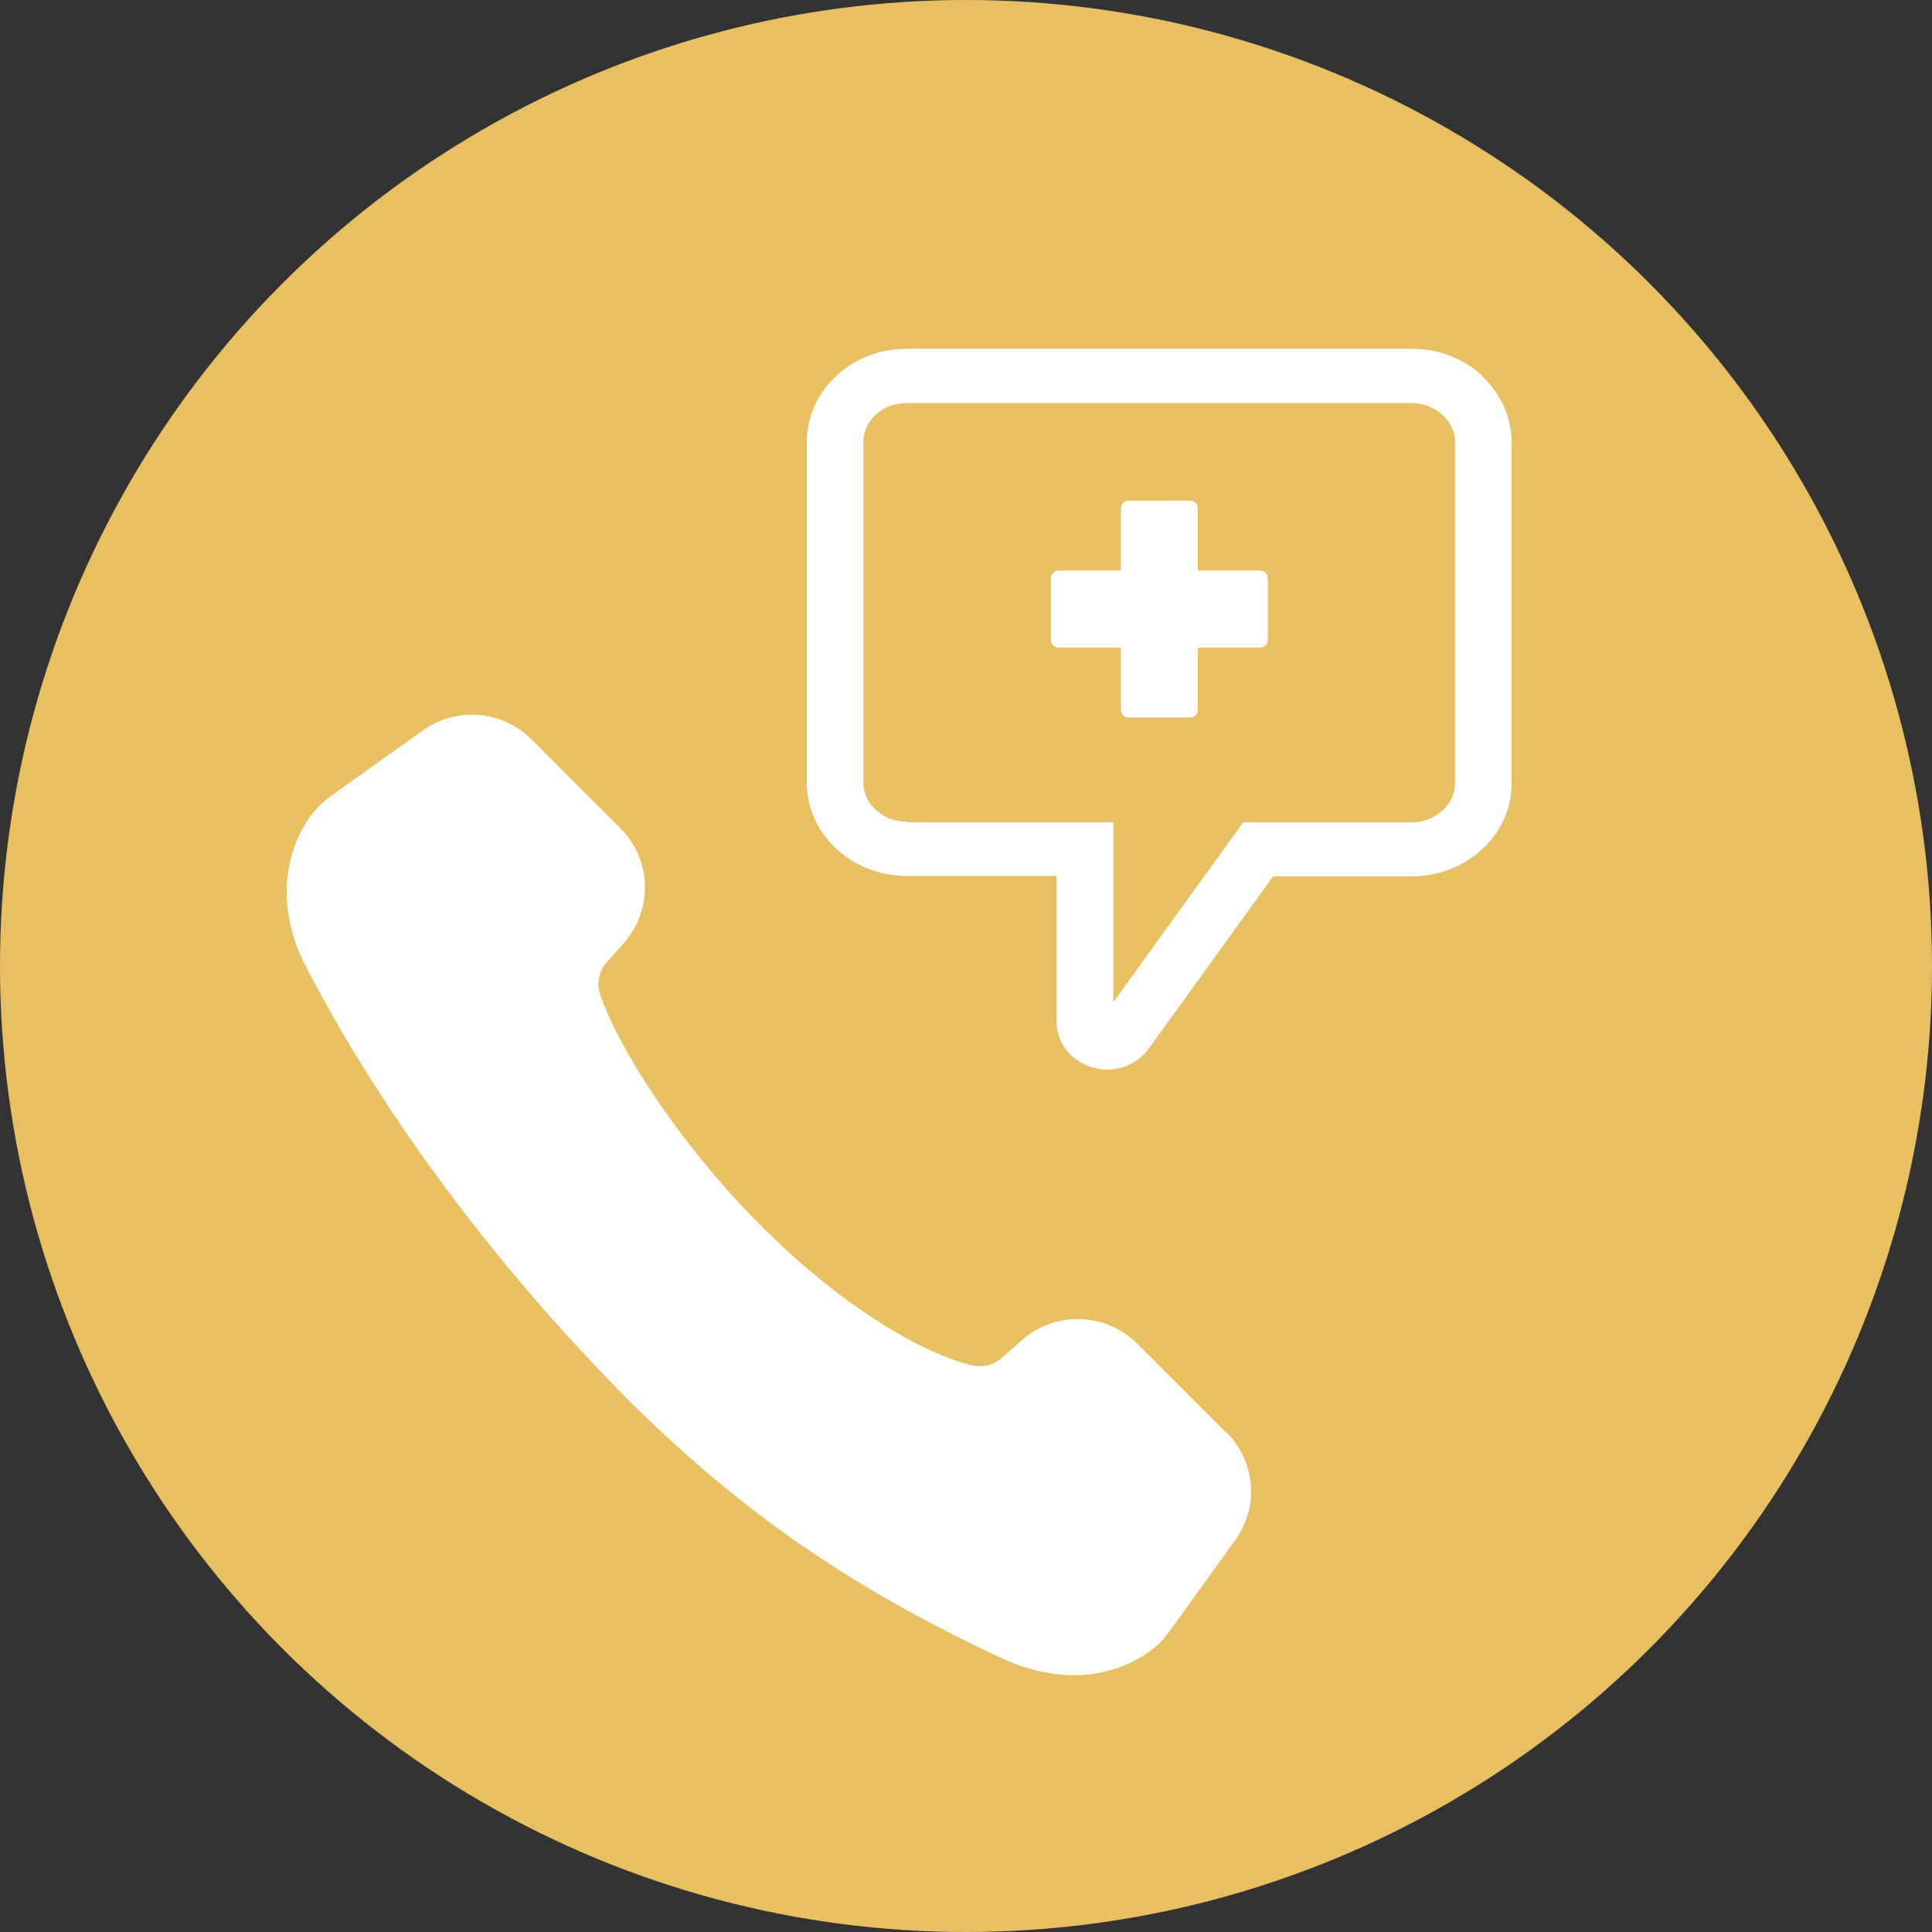
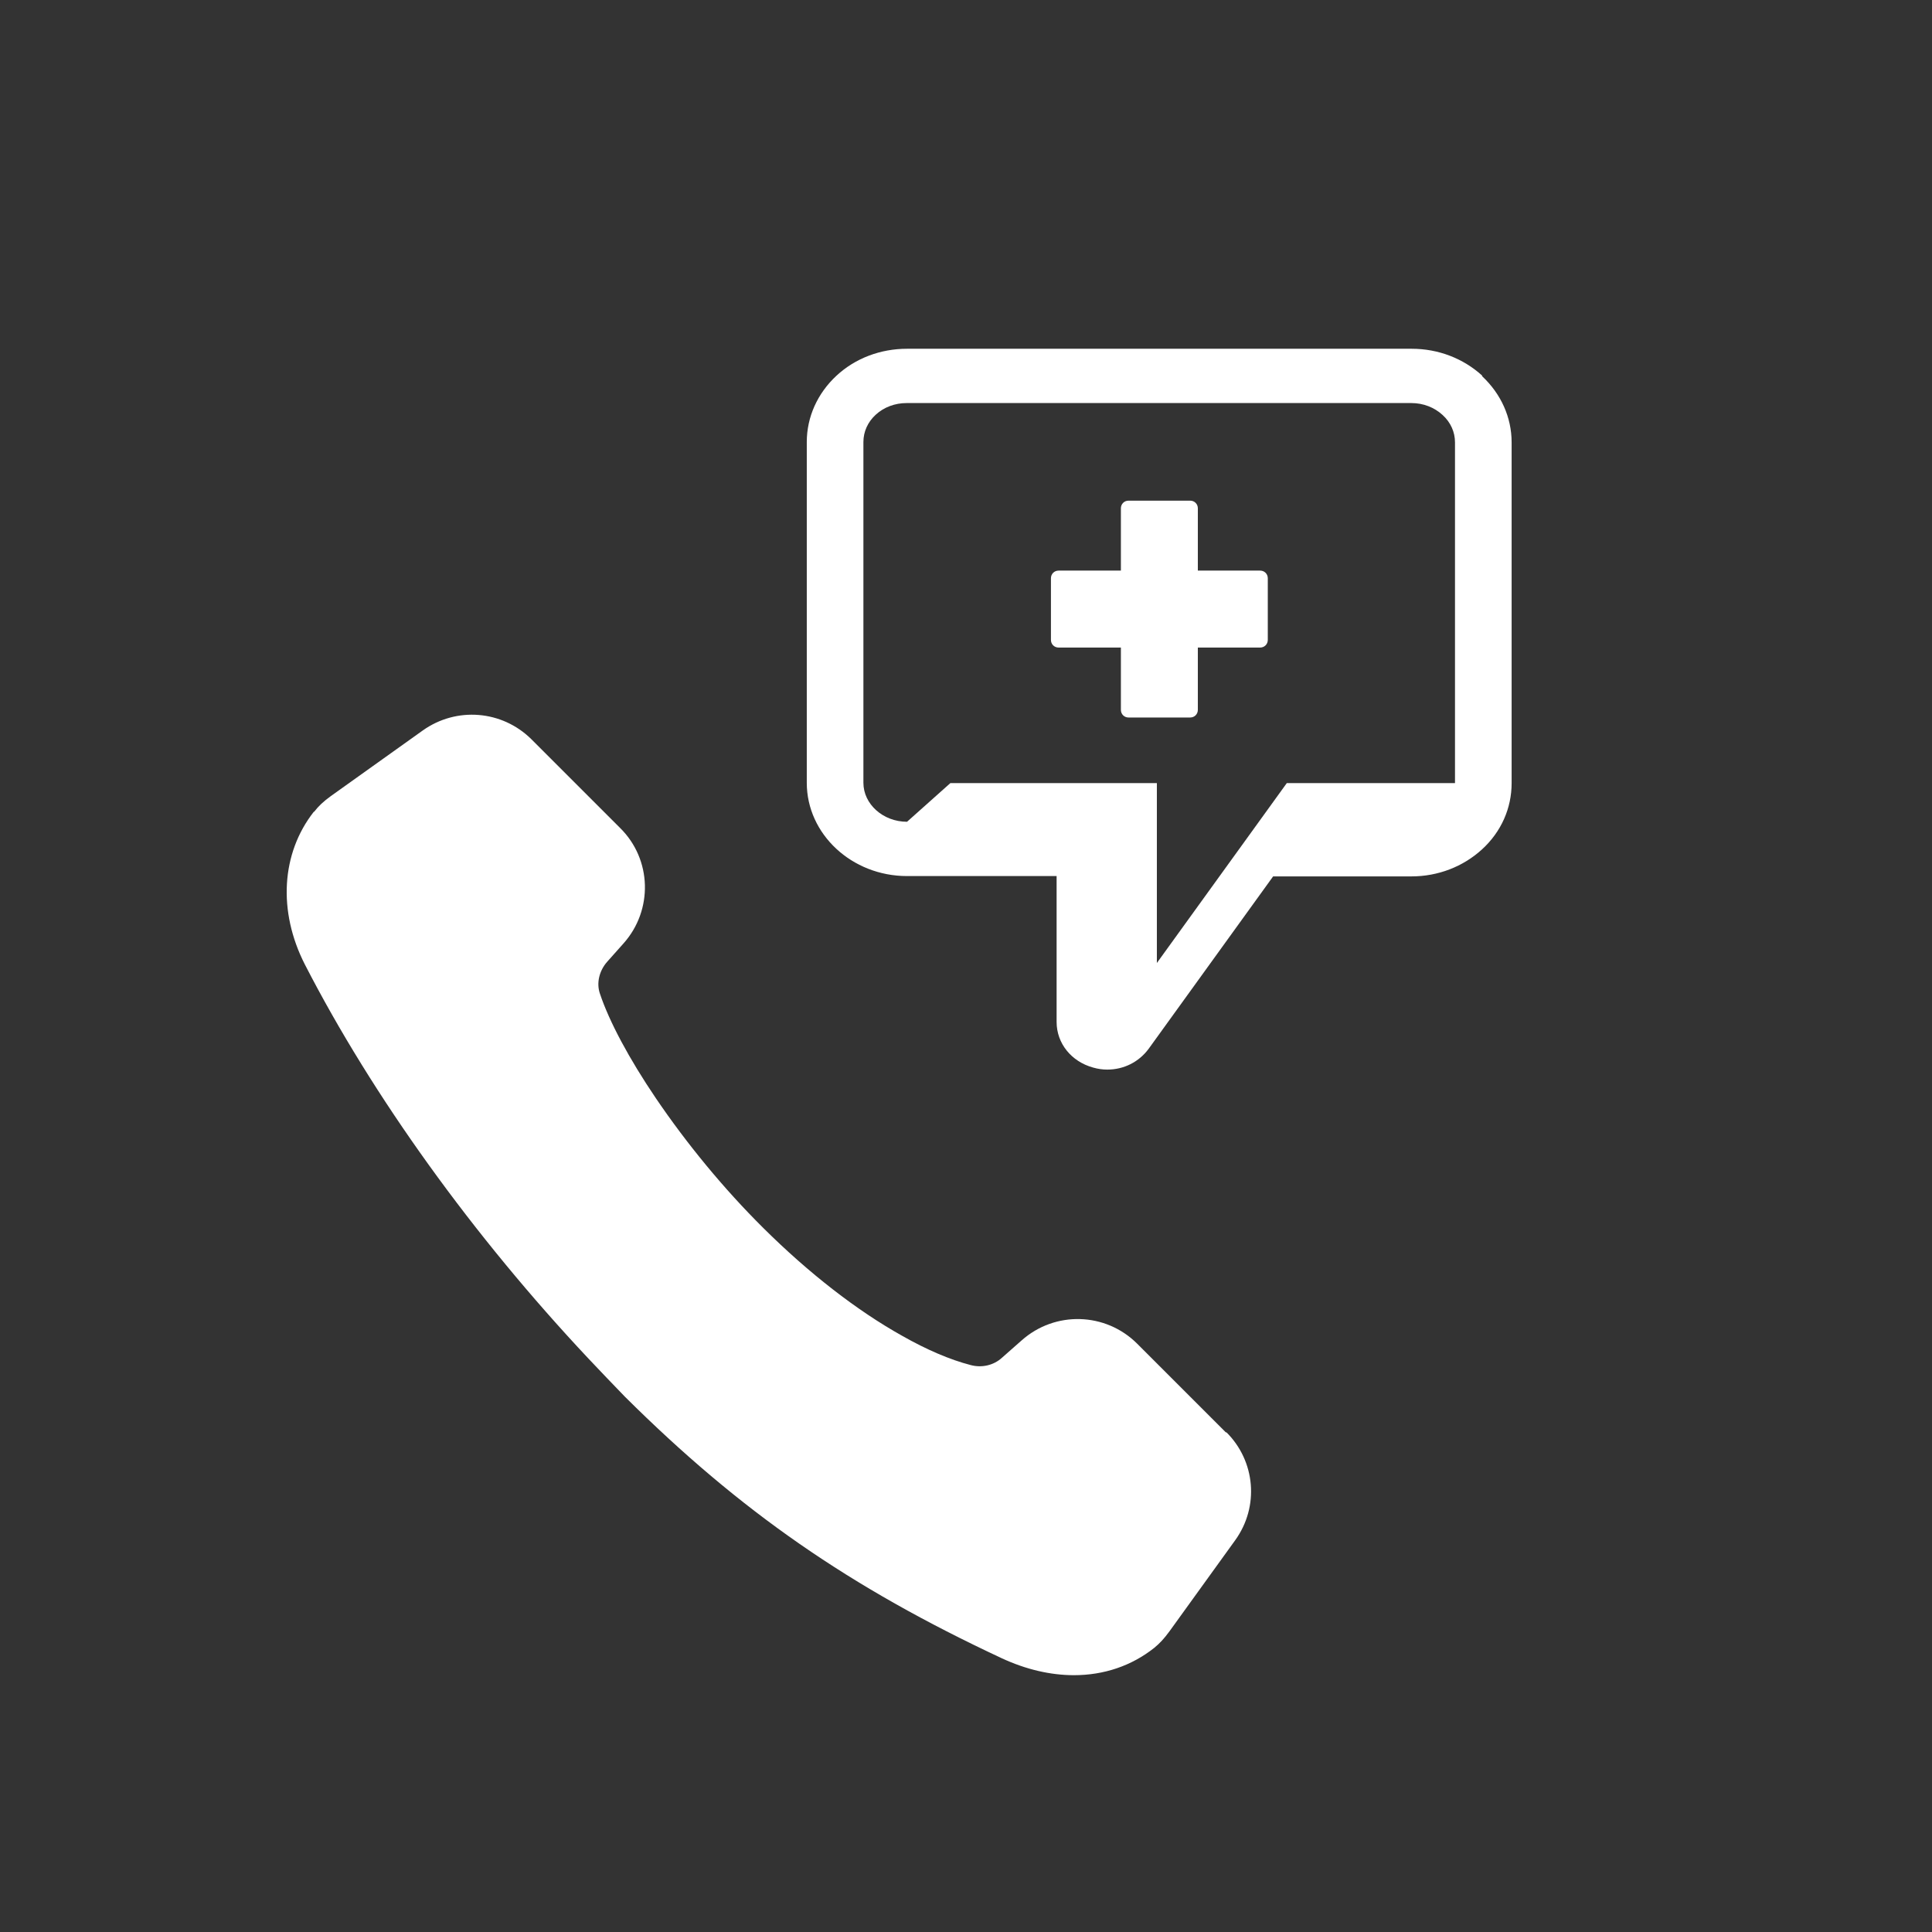
<svg xmlns="http://www.w3.org/2000/svg" id="Layer_2" data-name="Layer 2" viewBox="0 0 58 58">
  <rect x="0" y="0" width="58" height="58" fill="#333333" stroke="none" />
  <defs>
    <style>
      .cls-1 {
        fill: #fff;
      }

      .cls-1, .cls-2 {
        stroke-width: 0px;
      }

      .cls-2 {
        fill: #e8bf61;
      }
    </style>
  </defs>
  <g id="Layer_1-2" data-name="Layer 1">
    <g>
-       <circle class="cls-2" cx="29" cy="29" r="29" />
      <g>
        <path class="cls-1" d="m38.06,19.22v-1.86c0-.13-.1-.23-.23-.23h-1.87v-1.87c0-.13-.1-.23-.23-.23h-1.85c-.13,0-.23.1-.23.23v1.87h-1.87c-.13,0-.23.1-.23.23v1.85c0,.13.1.23.23.23h1.87v1.87c0,.13.1.23.23.23h1.85c.13,0,.23-.1.23-.23v-1.87h1.87c.13,0,.23-.1.23-.23Z" />
-         <path class="cls-1" d="m27.23,24.67c-.72,0-1.31-.53-1.31-1.17v-10.23c0-.31.13-.6.37-.82.25-.23.58-.35.93-.35h15.15c.36,0,.69.13.94.36.24.22.37.51.37.82v10.23c0,.31-.13.6-.37.82-.25.23-.58.36-.94.36h-5.05l-3.9,5.4v-5.4h-6.2Zm17.27-13.39c-.57-.52-1.32-.81-2.12-.81h-15.15c-.79,0-1.55.28-2.12.81-.57.53-.89,1.24-.89,1.99v10.23c0,1.54,1.35,2.8,3.01,2.8h4.49v4.38c0,.64.44,1.19,1.1,1.37.14.04.28.06.42.06.5,0,.95-.23,1.24-.62l3.74-5.18h4.15c.8,0,1.55-.29,2.12-.81.58-.53.89-1.24.89-1.99v-10.23c0-.75-.32-1.46-.89-1.99" />
+         <path class="cls-1" d="m27.23,24.67c-.72,0-1.31-.53-1.31-1.17v-10.23c0-.31.13-.6.37-.82.25-.23.58-.35.93-.35h15.15c.36,0,.69.13.94.36.24.22.37.51.37.82v10.23h-5.05l-3.9,5.4v-5.4h-6.2Zm17.27-13.39c-.57-.52-1.32-.81-2.12-.81h-15.15c-.79,0-1.55.28-2.12.81-.57.53-.89,1.24-.89,1.99v10.23c0,1.54,1.35,2.8,3.01,2.8h4.49v4.38c0,.64.44,1.19,1.1,1.37.14.04.28.06.42.06.5,0,.95-.23,1.24-.62l3.74-5.18h4.15c.8,0,1.55-.29,2.12-.81.58-.53.89-1.24.89-1.99v-10.23c0-.75-.32-1.46-.89-1.99" />
        <path class="cls-1" d="m36.81,43.01l-2.67-2.67c-.95-.95-2.47-.99-3.47-.1l-.59.52c-.25.23-.61.31-.94.22-.62-.16-1.32-.46-2.06-.88-1.36-.76-2.8-1.88-4.16-3.23-1.19-1.18-2.3-2.53-3.23-3.9-.8-1.18-1.4-2.3-1.68-3.14-.11-.32-.02-.69.22-.96l.49-.55c.89-1,.85-2.52-.1-3.46l-2.67-2.67c-.88-.87-2.25-.98-3.26-.26l-2.76,1.97c-.22.16-.37.3-.5.47h-.01c-.98,1.25-1.08,2.99-.27,4.58,2.04,3.97,5.06,8.16,8.52,11.84.36.38.72.76,1.09,1.14,3.47,3.45,6.75,5.72,11.31,7.85.73.34,1.47.51,2.17.51.9,0,1.73-.28,2.41-.82.16-.13.3-.28.46-.5l1.97-2.73c.73-1.01.61-2.38-.27-3.25Z" />
      </g>
    </g>
  </g>
</svg>